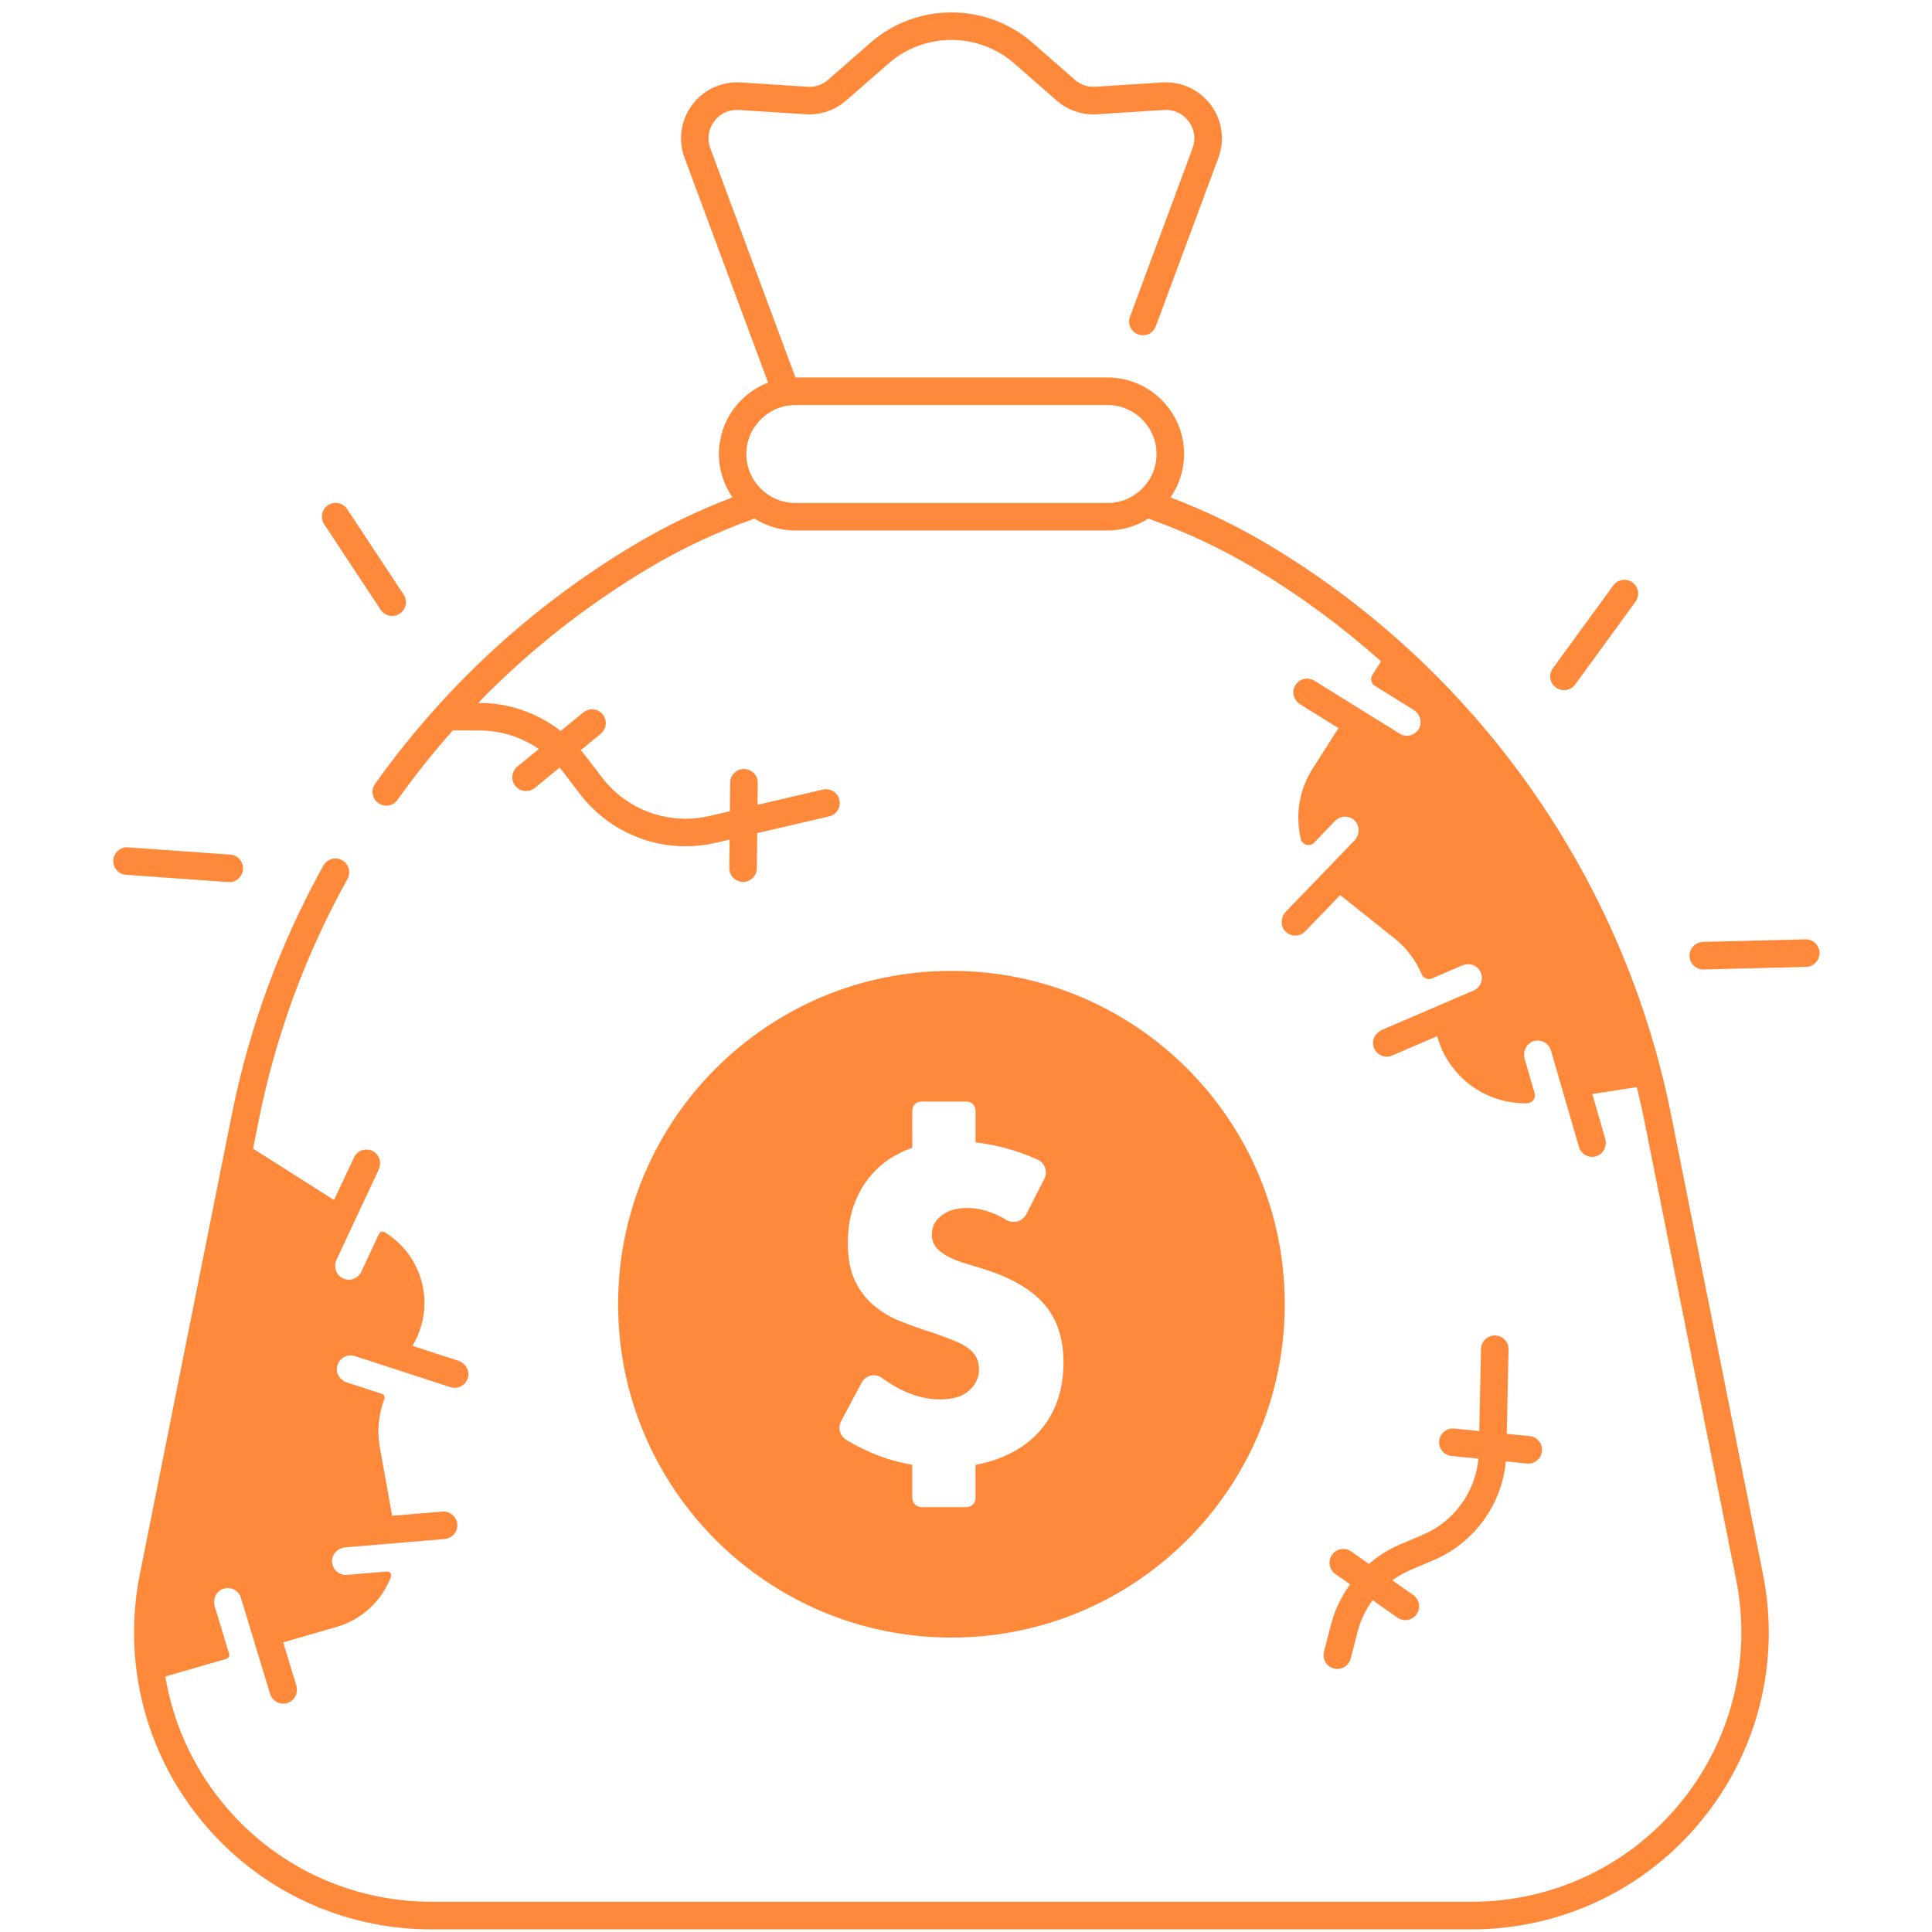
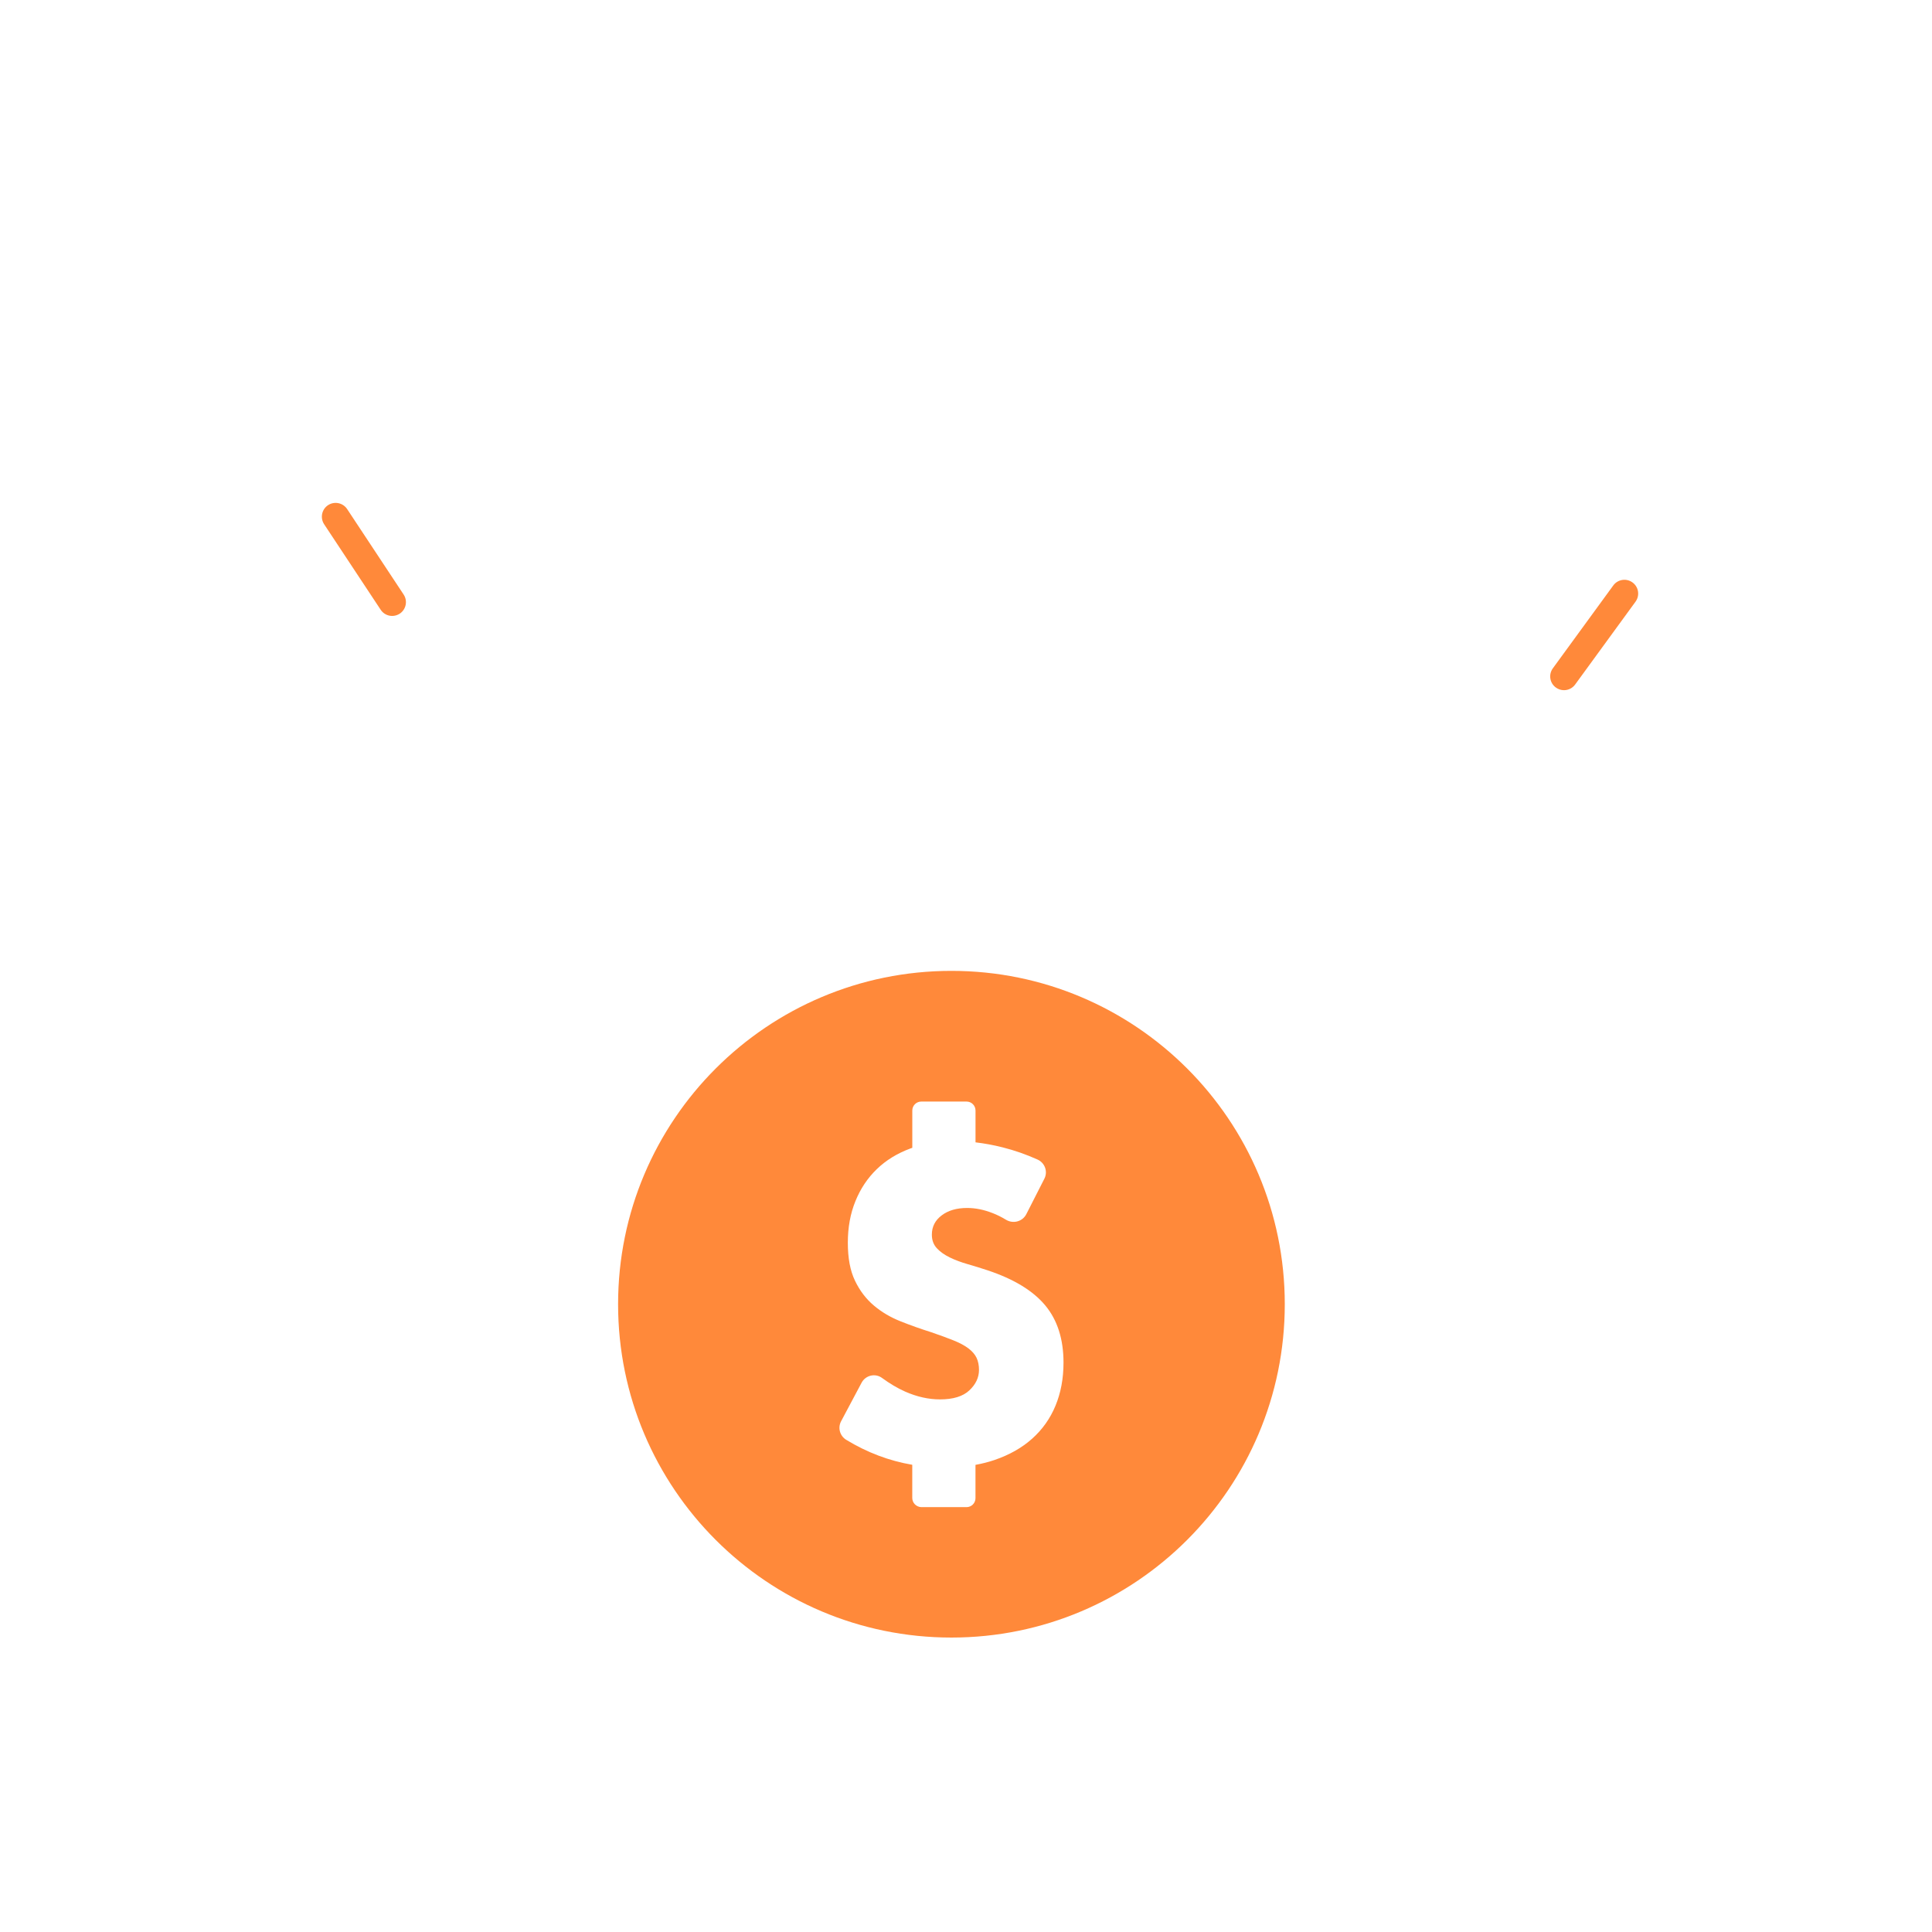
<svg xmlns="http://www.w3.org/2000/svg" width="800" viewBox="0 0 600 600" height="800" preserveAspectRatio="xMidYMid meet">
  <defs>
    <clipPath id="5b1725dad5">
      <path d="M 41 3 L 550 3 L 550 599.281 L 41 599.281 Z M 41 3 " clip-rule="nonzero" />
    </clipPath>
    <clipPath id="a0c6a86815">
      <path d="M 524 291 L 565.066 291 L 565.066 302 L 524 302 Z M 524 291 " clip-rule="nonzero" />
    </clipPath>
  </defs>
  <g clip-path="url(#5b1725dad5)">
-     <path fill="#ff893a" d="M 518.98 346.23 C 504.246 272.574 458.855 208.145 394.453 169.477 C 384.488 163.5 374.133 158.512 363.512 154.477 C 366.164 150.637 367.727 146.004 367.727 141.004 C 367.727 127.898 357.066 117.238 343.961 117.238 L 247.039 117.238 L 220.598 46.062 C 219.531 43.203 219.973 40.156 221.793 37.699 C 223.617 35.242 226.426 33.945 229.445 34.156 L 250.219 35.488 C 254.84 35.781 259.301 34.266 262.785 31.219 L 275.977 19.691 C 287.09 9.973 303.852 9.973 314.965 19.691 L 328.152 31.219 C 331.637 34.266 336.09 35.781 340.723 35.488 L 361.492 34.156 C 364.512 33.945 367.336 35.254 369.156 37.699 C 370.98 40.145 371.418 43.188 370.355 46.051 L 350.93 98.352 C 350.109 100.562 351.234 103.031 353.449 103.852 C 355.66 104.672 358.129 103.547 358.949 101.332 L 378.375 49.031 C 380.441 43.484 379.562 37.332 376.027 32.59 C 372.496 27.848 366.871 25.23 360.953 25.609 L 340.184 26.941 C 337.836 27.102 335.574 26.316 333.801 24.777 L 320.609 13.25 C 306.281 0.73 284.68 0.73 270.363 13.25 L 257.176 24.777 C 255.402 26.332 253.141 27.113 250.793 26.941 L 230.023 25.609 C 224.117 25.23 218.48 27.848 214.949 32.59 C 211.414 37.332 210.535 43.484 212.602 49.031 L 238.531 118.816 C 229.617 122.238 223.262 130.883 223.262 140.992 C 223.262 145.992 224.824 150.637 227.48 154.465 C 216.855 158.484 206.5 163.488 196.535 169.465 C 164.859 188.477 137.93 213.367 116.484 243.441 C 115.117 245.359 115.555 248.035 117.488 249.406 C 119.406 250.773 122.086 250.336 123.453 248.402 C 128.82 240.871 134.555 233.684 140.629 226.824 L 149.004 226.852 C 155.582 226.875 161.988 228.941 167.344 232.598 L 160.656 238.086 C 158.832 239.59 158.566 242.277 160.066 244.113 C 160.91 245.141 162.148 245.676 163.383 245.676 C 164.336 245.676 165.301 245.359 166.094 244.711 L 173.785 238.391 C 174.129 238.793 174.469 239.199 174.789 239.625 L 180.227 246.715 C 188.113 256.996 200.301 262.828 212.941 262.828 C 216.035 262.828 219.164 262.477 222.258 261.754 L 226.586 260.738 L 226.488 269.555 C 226.465 271.914 228.359 273.855 230.719 273.883 C 230.73 273.883 230.754 273.883 230.766 273.883 C 233.113 273.883 235.023 272 235.047 269.652 L 235.156 258.746 L 257.492 253.539 C 259.789 253 261.219 250.703 260.684 248.402 C 260.145 246.105 257.848 244.676 255.547 245.211 L 235.254 249.945 L 235.328 243.148 C 235.352 240.785 233.457 238.844 231.098 238.82 C 231.086 238.82 231.062 238.82 231.047 238.82 C 228.703 238.82 226.793 240.703 226.77 243.047 L 226.672 251.938 L 220.301 253.414 C 207.855 256.324 194.789 251.645 187.012 241.508 L 181.574 234.418 C 181.195 233.918 180.789 233.441 180.387 232.965 L 186.574 227.879 C 188.395 226.375 188.664 223.684 187.16 221.852 C 185.668 220.027 182.965 219.758 181.133 221.262 L 174.141 226.996 C 167 221.473 158.137 218.316 148.992 218.293 L 148.516 218.293 C 164.027 202.301 181.559 188.414 200.914 176.789 C 211.633 170.355 222.832 165.125 234.336 161.055 C 238.004 163.375 242.344 164.746 247.004 164.746 L 343.961 164.746 C 348.621 164.746 352.961 163.375 356.625 161.055 C 368.133 165.125 379.328 170.355 390.051 176.789 C 403.965 185.137 416.945 194.734 428.902 205.395 L 426.215 209.602 C 425.48 210.75 425.82 212.277 426.984 213 L 439 220.457 C 440.957 221.668 441.777 224.199 440.699 226.227 C 439.918 227.68 438.438 228.488 436.922 228.488 C 436.152 228.488 435.371 228.281 434.672 227.84 L 408.18 211.398 C 405.918 210.004 402.875 210.945 401.898 213.586 C 401.188 215.504 402.031 217.656 403.77 218.734 L 415.676 226.129 L 407.656 238.684 C 403.352 245.422 402.238 253.332 404 260.605 C 404.453 262.461 406.801 263.062 408.133 261.68 L 414.637 254.934 C 416.336 253.172 419.16 253.184 420.848 254.98 C 422.422 256.668 422.238 259.371 420.625 261.043 L 409.867 272.207 L 399.344 283.125 C 397.617 284.91 397.57 287.902 399.453 289.531 C 400.258 290.215 401.25 290.57 402.238 290.57 C 403.363 290.57 404.477 290.129 405.32 289.262 L 416.199 277.977 L 433.098 291.449 C 436.801 294.406 439.672 298.223 441.508 302.523 C 442.047 303.785 443.477 304.395 444.734 303.859 L 454.137 299.812 C 456.008 299.004 458.258 299.543 459.43 301.219 C 461.031 303.527 460.066 306.57 457.621 307.621 L 429.16 319.859 C 427.129 320.73 425.934 322.965 426.566 325.082 C 427.141 326.988 428.867 328.148 430.676 328.148 C 431.238 328.148 431.812 328.039 432.363 327.793 L 446.324 321.793 C 449.773 334.398 461.375 342.906 474.246 342.637 C 475.871 342.602 477.047 341.07 476.594 339.508 L 473.5 328.859 C 472.852 326.633 473.953 324.152 476.141 323.395 C 478.477 322.586 480.984 323.906 481.656 326.242 L 490.348 356.184 C 490.887 358.051 492.598 359.273 494.457 359.273 C 494.969 359.273 495.508 359.176 496.02 358.98 C 498.121 358.164 499.137 355.766 498.516 353.602 L 494.504 339.762 L 508.332 337.613 C 509.164 341.012 509.934 344.434 510.629 347.883 L 539.152 490.477 C 544.09 515.16 537.77 540.492 521.805 559.965 C 505.836 579.441 482.242 590.602 457.07 590.602 L 133.918 590.602 C 108.746 590.602 85.152 579.441 69.184 559.965 C 59.758 548.461 53.719 534.918 51.348 520.66 L 70.336 515.16 C 70.996 514.965 71.363 514.281 71.164 513.633 L 66.703 498.949 C 66.031 496.738 67.082 494.242 69.27 493.449 C 71.594 492.605 74.113 493.887 74.82 496.223 L 83.879 526.055 C 84.441 527.898 86.141 529.086 87.977 529.086 C 88.695 529.086 89.441 528.902 90.141 528.496 C 91.875 527.496 92.609 525.355 92.023 523.438 L 87.949 510.051 L 104.59 505.234 C 112.574 502.922 118.625 497.02 121.41 489.719 C 121.73 488.875 121.07 487.984 120.164 488.055 L 107.742 489.094 C 107.621 489.109 107.5 489.109 107.391 489.109 C 105.066 489.109 103.109 487.238 103.109 484.816 C 103.109 482.555 104.992 480.734 107.254 480.539 L 123.074 479.219 L 138 477.969 C 140.043 477.801 141.777 476.258 142.012 474.219 C 142.328 471.43 140.031 469.242 137.402 469.438 L 121.777 470.734 L 117.965 449.484 C 117.059 444.426 117.562 439.254 119.359 434.484 C 119.602 433.824 119.273 433.09 118.602 432.871 L 107.684 429.312 C 105.738 428.68 104.406 426.797 104.641 424.766 C 104.957 421.98 107.695 420.328 110.227 421.148 L 139.871 430.793 C 140.312 430.941 140.754 431 141.191 431 C 143.062 431 144.801 429.766 145.324 427.836 C 145.938 425.598 144.52 423.301 142.316 422.59 L 128.113 417.969 L 128.648 416.992 C 135.164 405.121 131.34 390.23 119.906 382.969 L 119.469 382.688 C 118.844 382.297 118.012 382.527 117.707 383.199 L 112.207 394.949 C 111.473 396.5 109.934 397.418 108.332 397.418 C 107.535 397.418 106.73 397.199 105.996 396.723 C 104.176 395.547 103.613 393.141 104.527 391.184 L 111.02 377.32 L 117.586 363.297 C 118.562 361.195 117.879 358.59 115.824 357.504 C 113.648 356.34 110.961 357.258 109.934 359.457 L 103.734 372.688 L 78.598 356.719 L 80.359 347.906 C 85.617 321.609 94.883 296.398 107.914 272.977 C 109.062 270.91 108.32 268.305 106.254 267.156 C 104.188 266.008 101.582 266.754 100.434 268.82 C 86.984 293.027 77.414 319.066 71.973 346.23 L 43.438 488.828 C 38 516.039 44.969 543.949 62.559 565.418 C 80.152 586.875 106.156 599.184 133.906 599.184 L 457.035 599.184 C 484.785 599.184 510.789 586.875 528.379 565.418 C 545.973 543.949 552.941 516.039 547.5 488.828 Z M 343.961 156.211 L 247.004 156.211 C 238.617 156.211 231.793 149.391 231.793 141.004 C 231.793 132.617 238.617 125.797 247.004 125.797 L 343.961 125.797 C 352.348 125.797 359.172 132.617 359.172 141.004 C 359.172 149.391 352.348 156.211 343.961 156.211 Z M 343.961 156.211 " fill-opacity="1" fill-rule="nonzero" />
-   </g>
-   <path fill="#ff893a" d="M 411.176 512.945 C 410.59 515.234 411.957 517.57 414.246 518.168 C 414.598 518.266 414.965 518.301 415.32 518.301 C 417.227 518.301 418.965 517.02 419.465 515.098 L 421.652 506.641 C 422.57 503.117 424.16 499.84 426.273 496.957 L 433.977 502.359 C 434.723 502.887 435.578 503.141 436.434 503.141 C 437.777 503.141 439.113 502.508 439.941 501.32 C 441.301 499.391 440.836 496.711 438.902 495.355 L 432.41 490.797 C 434.148 489.523 436.031 488.434 438.035 487.578 L 445.336 484.461 C 457.863 479.109 466.398 467.273 467.656 453.852 L 474.199 454.512 C 474.344 454.523 474.492 454.535 474.625 454.535 C 476.801 454.535 478.66 452.883 478.879 450.684 C 479.113 448.336 477.402 446.234 475.055 446 L 467.938 445.293 L 468.5 419.105 C 468.551 416.746 466.68 414.789 464.32 414.742 C 464.285 414.742 464.258 414.742 464.223 414.742 C 461.898 414.742 459.992 416.598 459.945 418.922 L 459.395 444.438 L 451.629 443.652 C 449.281 443.422 447.18 445.133 446.949 447.48 C 446.715 449.828 448.426 451.93 450.773 452.164 L 459.137 452.996 C 458.195 463.348 451.617 472.469 441.973 476.59 L 434.672 479.707 C 431.176 481.199 427.973 483.238 425.137 485.684 L 419.637 481.82 C 417.703 480.465 415.027 480.93 413.672 482.859 C 412.312 484.793 412.777 487.469 414.711 488.828 L 419.281 492.031 C 416.582 495.746 414.539 499.965 413.363 504.477 Z M 411.176 512.945 " fill-opacity="1" fill-rule="nonzero" />
-   <path fill="#ff893a" d="M 71.203 273.953 C 73.426 273.953 75.309 272.23 75.469 269.98 C 75.641 267.621 73.867 265.578 71.508 265.41 L 39.758 263.148 C 37.438 262.977 35.359 264.75 35.188 267.109 C 35.016 269.469 36.789 271.508 39.148 271.68 L 70.898 273.941 C 70.996 273.941 71.105 273.953 71.203 273.953 Z M 71.203 273.953 " fill-opacity="1" fill-rule="nonzero" />
+     </g>
  <path fill="#ff893a" d="M 118.223 189.367 C 119.039 190.613 120.41 191.285 121.789 191.285 C 122.598 191.285 123.418 191.055 124.148 190.578 C 126.117 189.27 126.656 186.617 125.359 184.648 L 107.805 158.094 C 106.496 156.125 103.844 155.59 101.875 156.883 C 99.906 158.191 99.371 160.844 100.664 162.812 Z M 118.223 189.367 " fill-opacity="1" fill-rule="nonzero" />
  <path fill="#ff893a" d="M 483.195 213.523 C 483.953 214.074 484.836 214.344 485.715 214.344 C 487.035 214.344 488.344 213.734 489.176 212.582 L 507.926 186.859 C 509.32 184.953 508.906 182.277 506.988 180.883 C 505.078 179.488 502.402 179.906 501.008 181.824 L 482.254 207.547 C 480.859 209.465 481.277 212.145 483.195 213.523 Z M 483.195 213.523 " fill-opacity="1" fill-rule="nonzero" />
  <g clip-path="url(#a0c6a86815)">
-     <path fill="#ff893a" d="M 560.801 291.719 C 560.766 291.719 560.73 291.719 560.691 291.719 L 528.871 292.523 C 526.512 292.586 524.641 294.555 524.699 296.914 C 524.762 299.238 526.668 301.082 528.98 301.082 C 529.016 301.082 529.055 301.082 529.09 301.082 L 560.914 300.277 C 563.273 300.215 565.141 298.246 565.082 295.887 C 565.02 293.562 563.113 291.719 560.801 291.719 Z M 560.801 291.719 " fill-opacity="1" fill-rule="nonzero" />
-   </g>
+     </g>
  <path fill="#ff893a" d="M 399 405.035 C 399 347.855 352.652 301.512 295.477 301.512 C 238.297 301.512 191.953 347.855 191.953 405.035 C 191.953 462.211 238.297 508.559 295.477 508.559 C 352.652 508.559 399 462.199 399 405.035 Z M 283.312 465.207 L 283.312 454.902 C 276.137 453.68 269.301 451.098 262.809 447.152 C 260.84 445.953 260.121 443.434 261.207 441.391 L 267.578 429.41 C 268.812 427.102 271.809 426.379 273.922 427.934 C 276.344 429.707 278.738 431.125 281.109 432.176 C 284.766 433.789 288.375 434.594 291.93 434.594 C 296 434.594 299.047 433.668 301.039 431.797 C 303.031 429.926 304.035 427.809 304.035 425.426 C 304.035 423.984 303.777 422.738 303.277 421.672 C 302.762 420.609 301.918 419.633 300.734 418.738 C 299.547 417.848 297.996 417.016 296.086 416.258 C 294.18 415.488 291.855 414.645 289.145 413.715 C 285.914 412.699 282.75 411.574 279.656 410.34 C 276.551 409.105 273.801 407.48 271.379 405.438 C 268.961 403.395 267.004 400.828 265.523 397.734 C 264.031 394.645 263.301 390.707 263.301 385.949 C 263.301 381.195 264.082 376.891 265.66 373.027 C 267.223 369.164 269.438 365.852 272.285 363.102 C 275.133 360.34 278.605 358.199 282.727 356.672 C 282.922 356.598 283.129 356.535 283.324 356.465 L 283.324 344.887 C 283.324 343.344 284.57 342.098 286.113 342.098 L 300.172 342.098 C 301.711 342.098 302.957 343.344 302.957 344.887 L 302.957 354.766 C 305.723 355.094 308.547 355.605 311.441 356.34 C 315.148 357.281 318.754 358.543 322.238 360.117 C 324.5 361.145 325.477 363.836 324.34 366.059 L 318.742 377.051 C 317.555 379.387 314.645 380.156 312.406 378.797 C 311.027 377.957 309.645 377.27 308.25 376.734 C 305.539 375.668 302.91 375.145 300.355 375.145 C 297.125 375.145 294.5 375.902 292.457 377.441 C 290.414 378.969 289.398 380.961 289.398 383.434 C 289.398 385.133 289.914 386.539 290.93 387.637 C 291.941 388.738 293.289 389.691 294.938 390.5 C 296.59 391.305 298.461 392.004 300.539 392.602 C 302.617 393.199 304.684 393.836 306.711 394.508 C 314.867 397.223 320.82 400.852 324.609 405.402 C 328.387 409.949 330.281 415.867 330.281 423.164 C 330.281 428.09 329.449 432.543 327.801 436.539 C 326.148 440.535 323.73 443.949 320.539 446.797 C 317.359 449.645 313.449 451.844 308.828 453.422 C 306.969 454.059 305 454.547 302.945 454.926 L 302.945 465.27 C 302.945 466.809 301.699 468.055 300.16 468.055 L 286.098 468.055 C 284.547 467.984 283.312 466.734 283.312 465.207 Z M 283.312 465.207 " fill-opacity="1" fill-rule="nonzero" />
</svg>